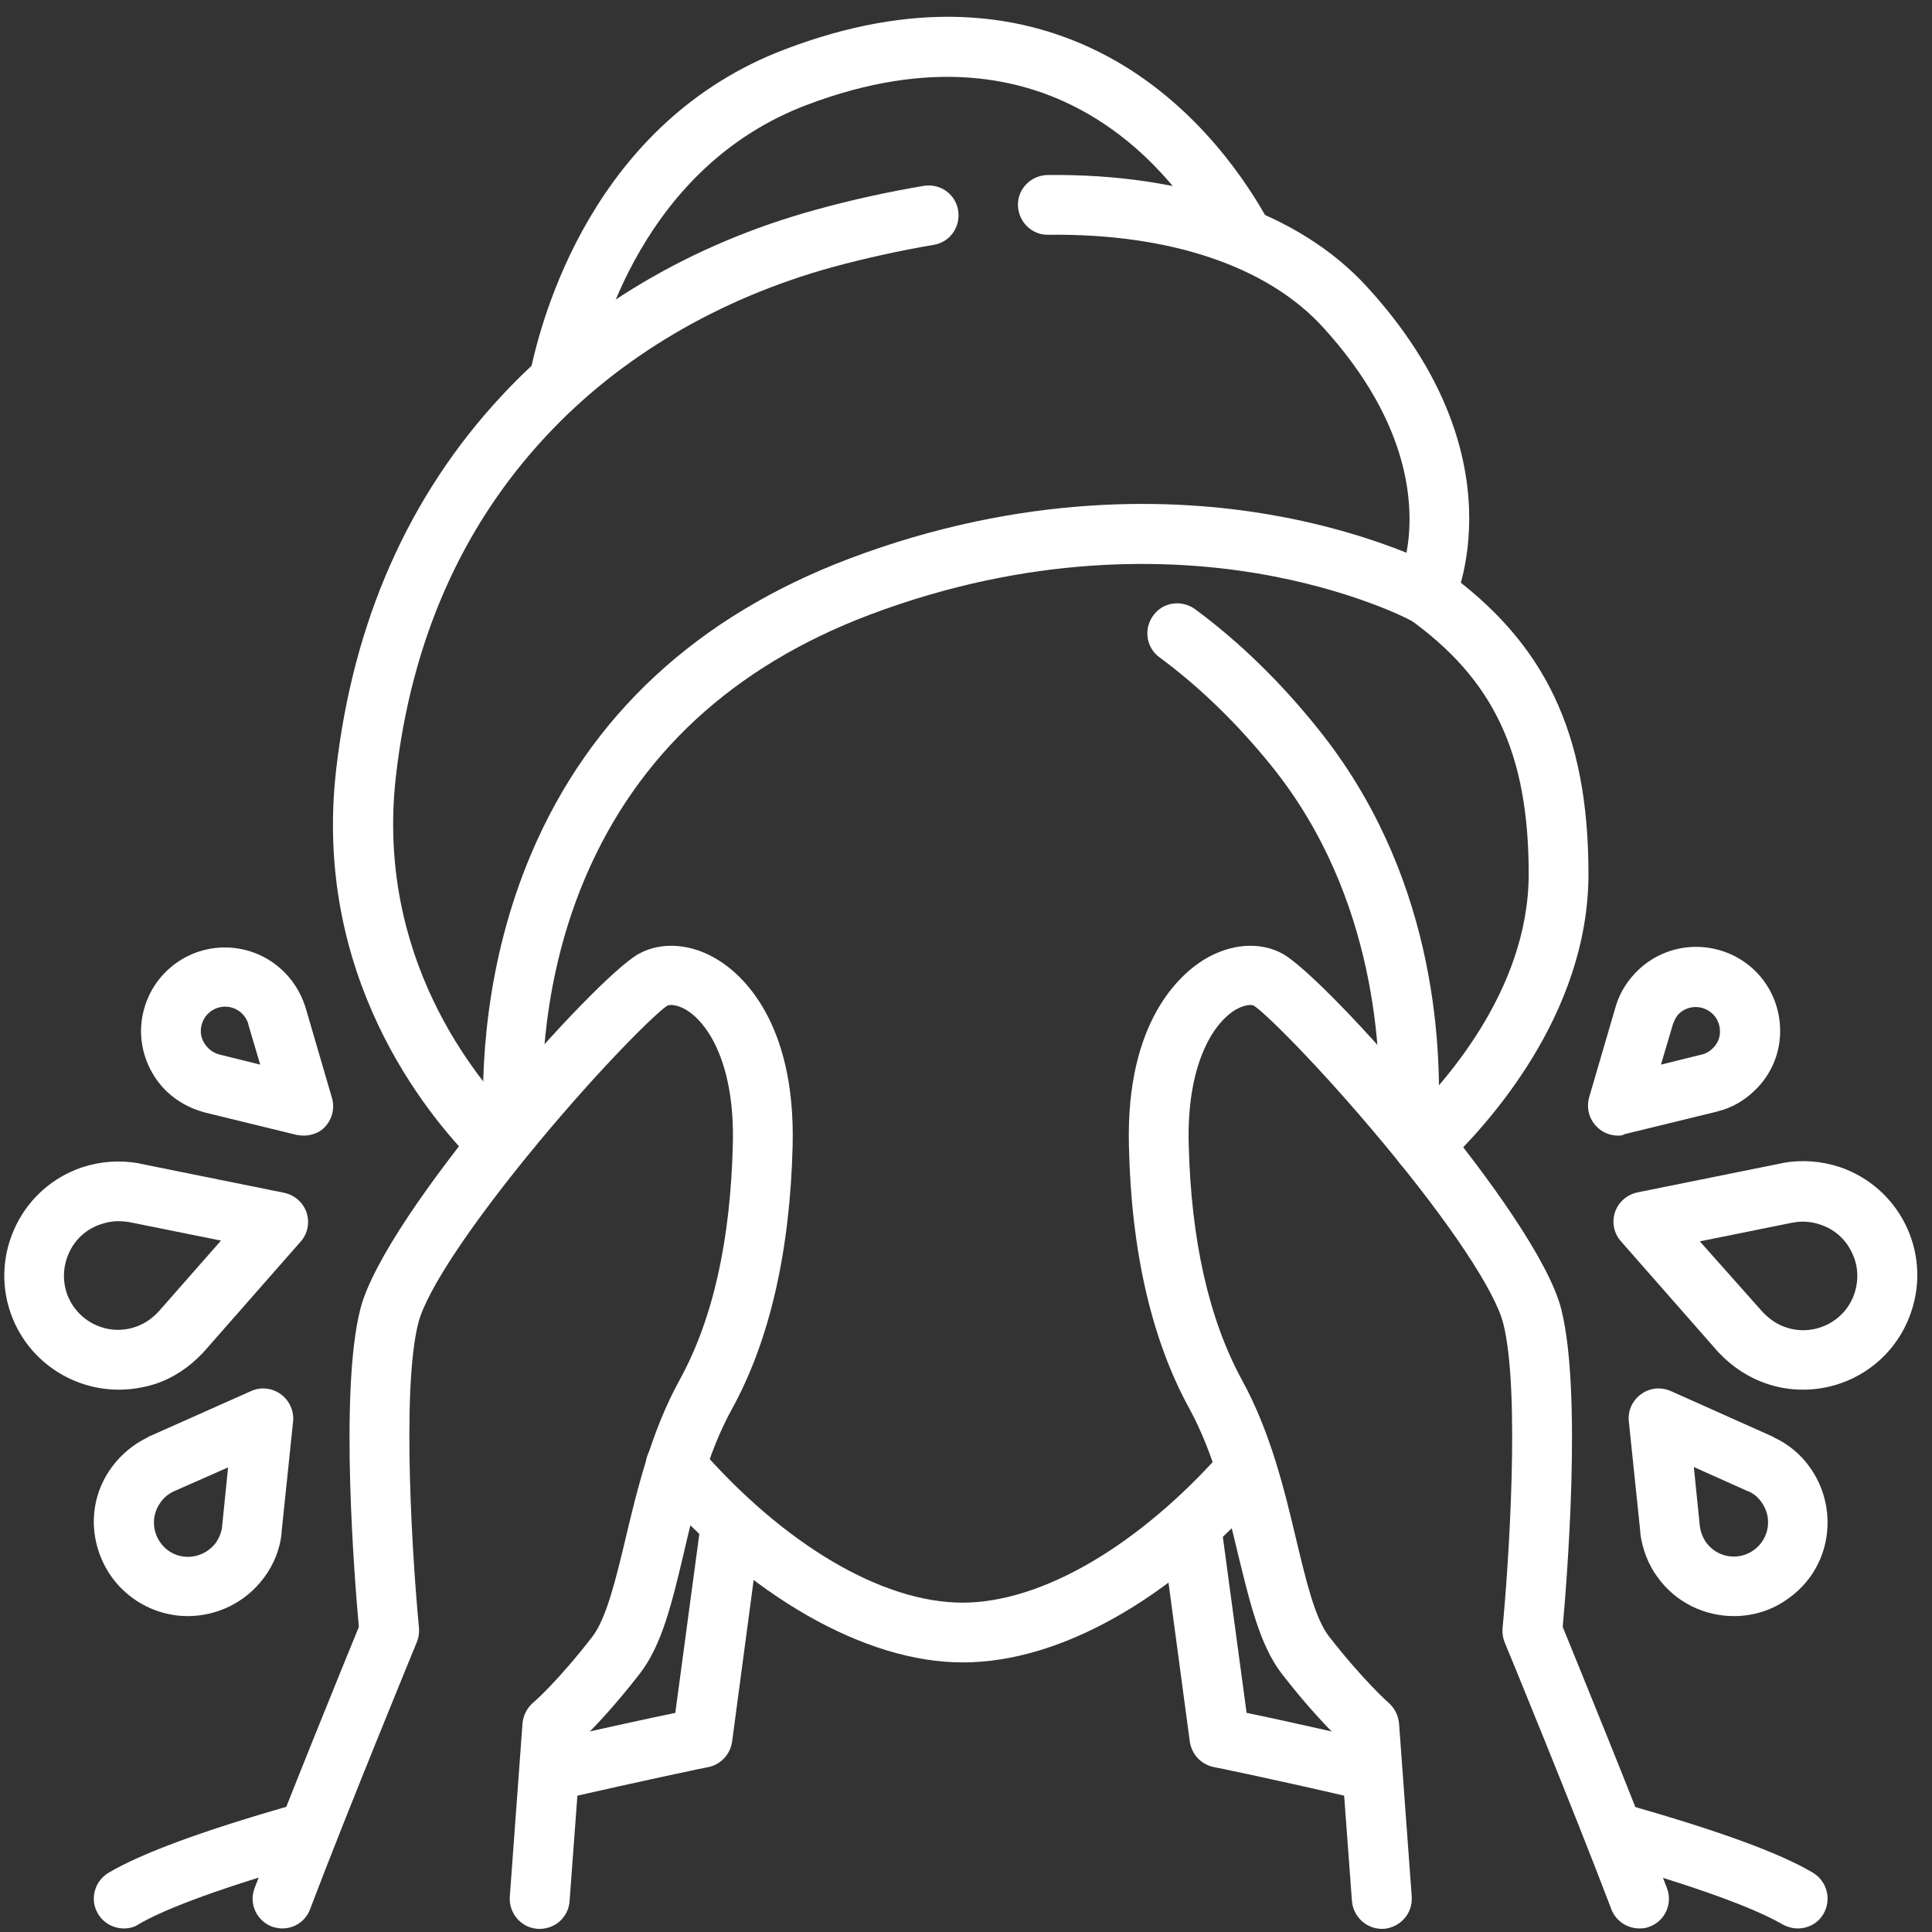
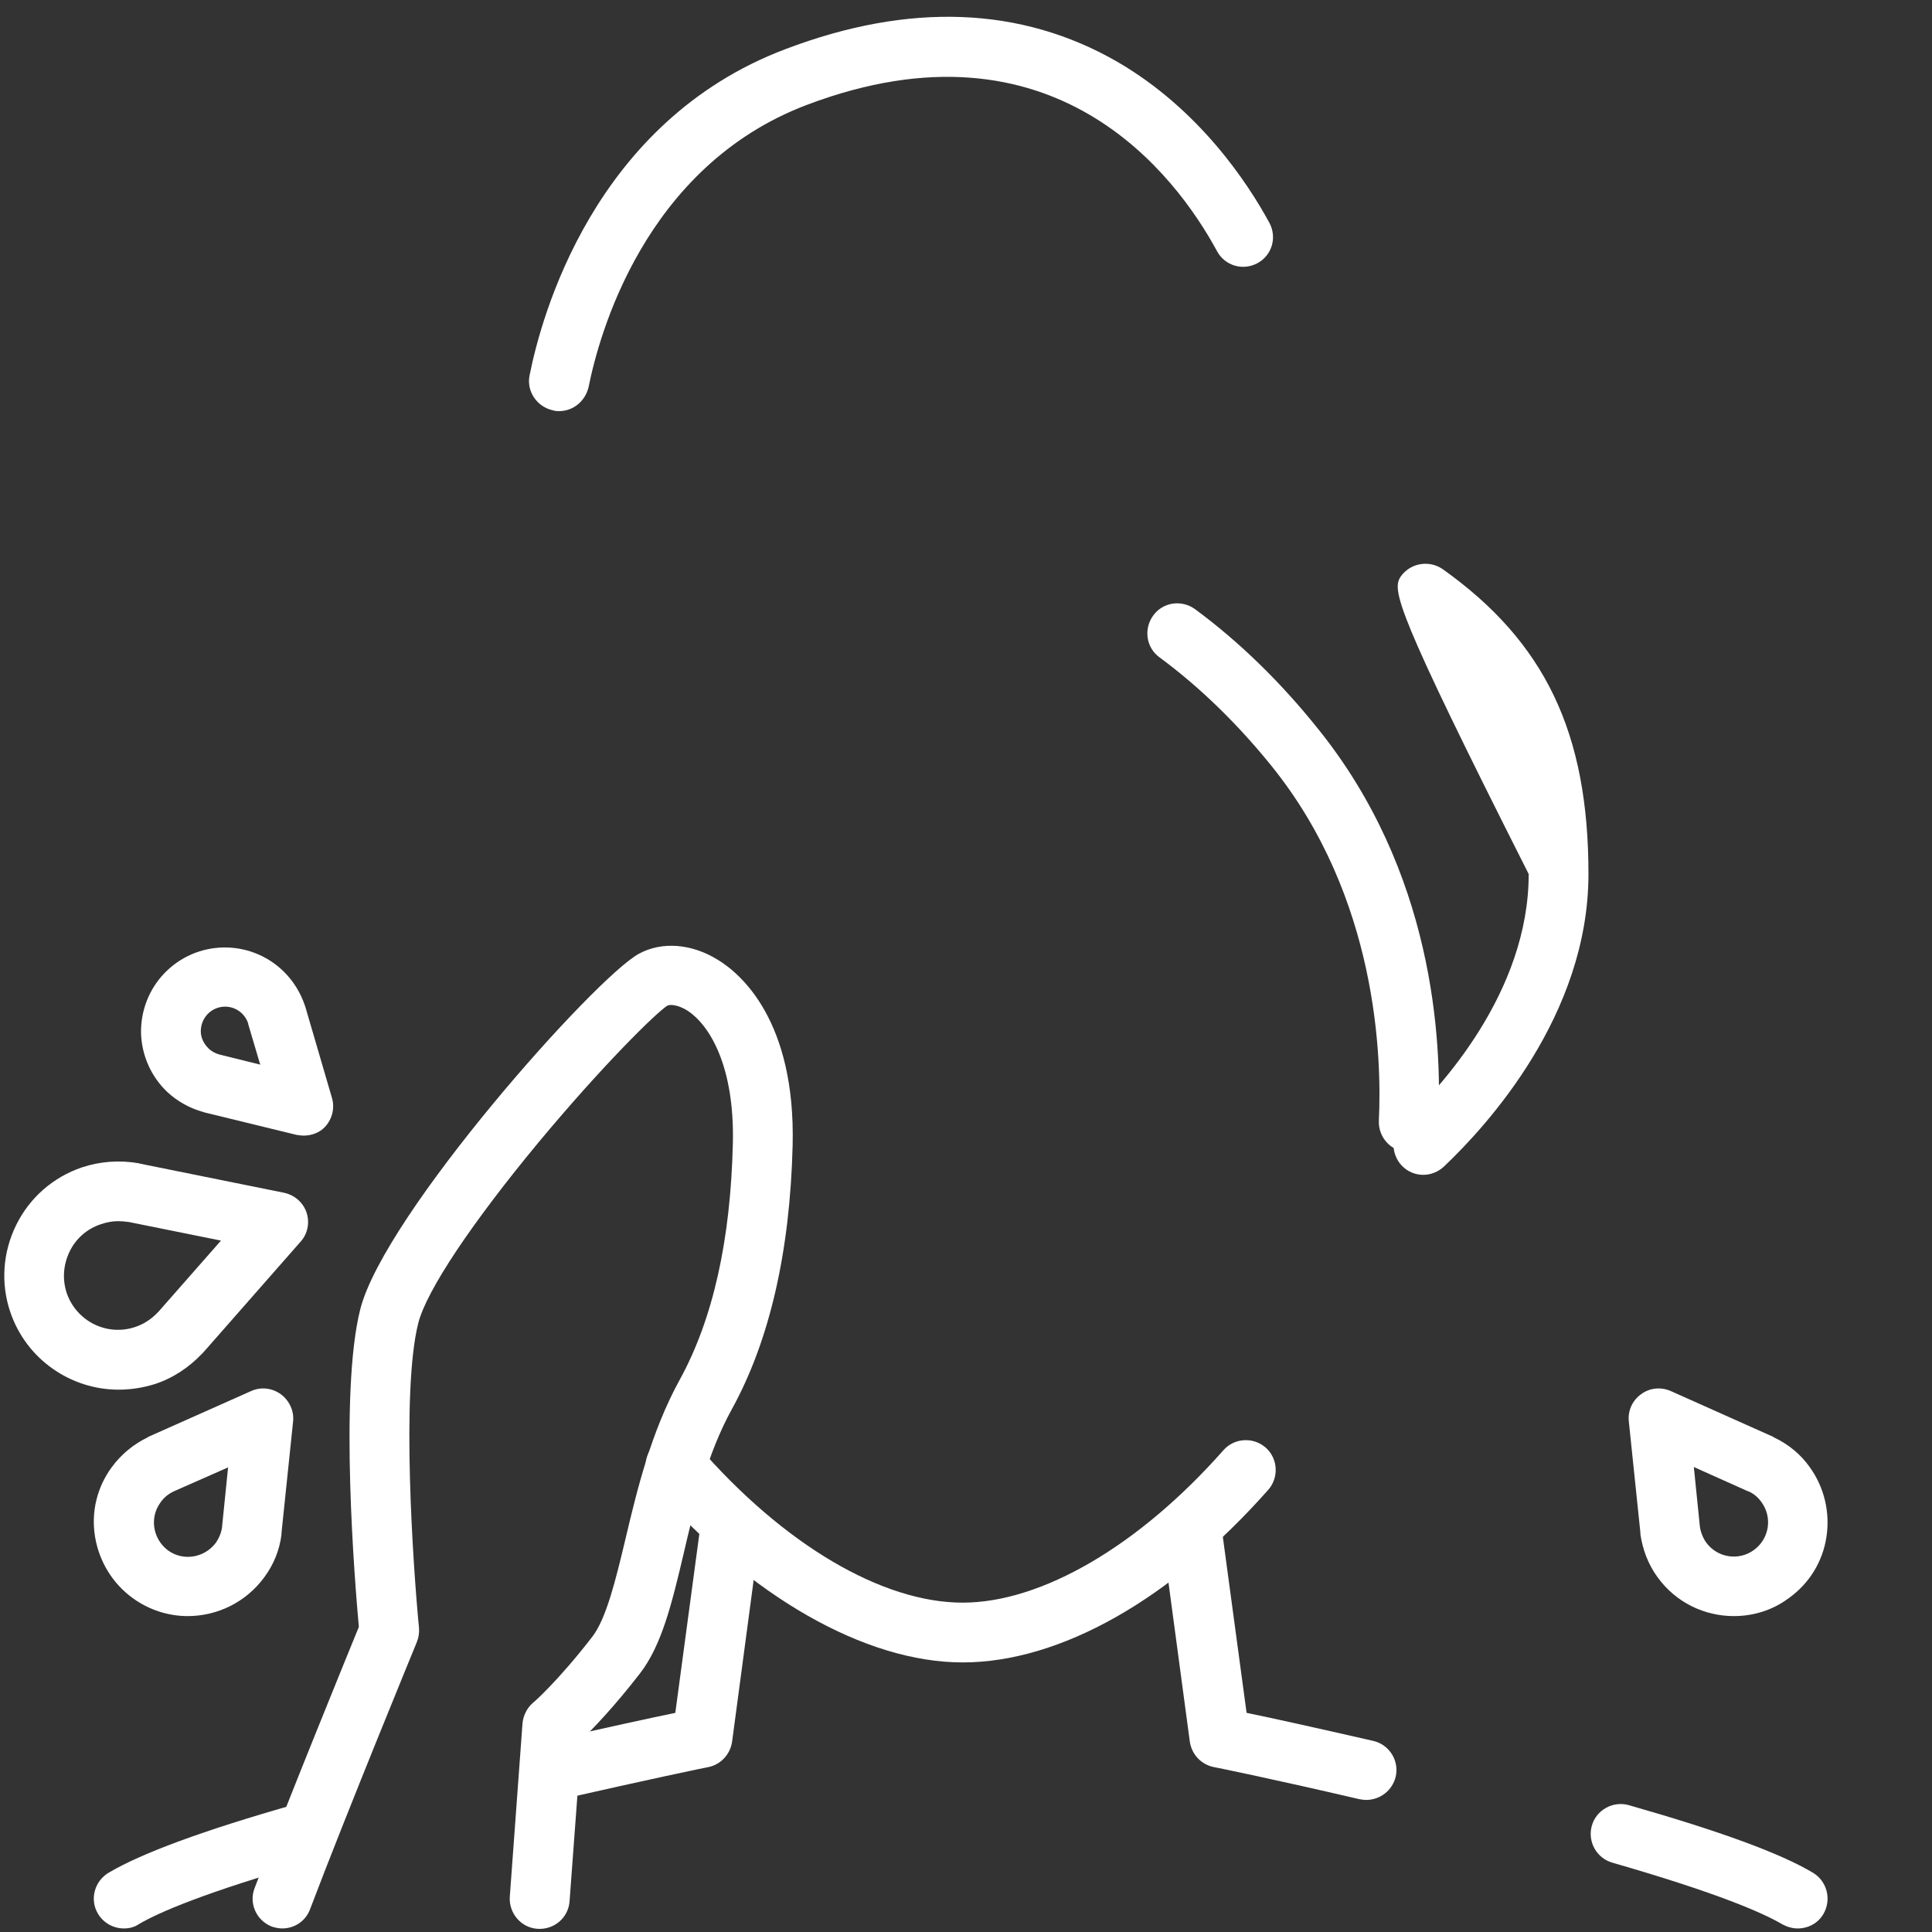
<svg xmlns="http://www.w3.org/2000/svg" width="512" zoomAndPan="magnify" viewBox="0 0 384 384" height="512" preserveAspectRatio="xMidYMid meet" version="1.0">
  <rect x="0" y="0" width="384" height="384" fill="#333333" stroke="none" />
  <defs>
    <clipPath id="88f1bbfa28">
      <path d="M 50 187 L 158 187 L 158 383.648 L 50 383.648 Z M 50 187 " clip-rule="nonzero" />
    </clipPath>
    <clipPath id="aca8538186">
      <path d="M 18 358 L 67 358 L 67 383.648 L 18 383.648 Z M 18 358 " clip-rule="nonzero" />
    </clipPath>
    <clipPath id="44368daaa0">
      <path d="M 316 358 L 364 358 L 364 383.648 L 316 383.648 Z M 316 358 " clip-rule="nonzero" />
    </clipPath>
    <clipPath id="794559bf7a">
      <path d="M 224 187 L 332 187 L 332 383.648 L 224 383.648 Z M 224 187 " clip-rule="nonzero" />
    </clipPath>
  </defs>
  <g clip-path="url(#88f1bbfa28)">
    <path fill="#ffffff" d="M 56.102 383.293 C 55.434 383.293 54.691 383.145 54.02 382.922 C 50.977 381.734 49.418 378.32 50.605 375.273 C 57.066 358.27 68.652 329.898 71.324 323.363 C 70.582 315.195 67.387 276.73 71.621 260.168 C 76.449 241.305 118.332 194.223 127.02 189.547 C 131.551 187.094 137.418 187.539 142.617 190.734 C 147.293 193.555 158.137 202.914 157.543 227.641 C 157.023 248.656 153.012 266.332 145.512 279.996 C 140.535 288.98 138.012 299.602 135.859 308.883 C 133.555 318.613 131.551 327.004 127.168 332.648 C 122.047 339.258 117.887 343.562 115.586 345.793 L 113.207 377.875 C 112.984 381.141 110.164 383.59 106.82 383.367 C 103.555 383.145 101.102 380.25 101.328 376.98 L 103.852 342.523 C 104 340.965 104.742 339.48 105.93 338.441 C 106.004 338.441 110.98 334.059 117.738 325.297 C 120.484 321.73 122.344 314.156 124.273 306.062 C 126.648 296.035 129.398 284.602 135.117 274.203 C 141.727 262.172 145.215 246.43 145.66 227.27 C 146.031 212.121 141.129 203.656 136.453 200.758 C 134.594 199.645 133.184 199.645 132.664 199.867 C 130.586 201.129 119.891 211.602 107.043 227.047 C 93.75 243.09 84.766 256.531 83.133 262.988 C 79.715 276.504 82.094 311.336 83.281 323.586 C 83.355 324.555 83.207 325.52 82.836 326.41 C 82.688 326.781 68.875 360.348 61.672 379.359 C 60.777 381.883 58.477 383.293 56.102 383.293 Z M 56.102 383.293 " fill-opacity="1" fill-rule="nonzero" />
  </g>
  <path fill="#ffffff" d="M 37.312 321.211 C 33.523 321.211 29.664 320.023 26.395 317.648 C 22.387 314.75 19.711 310.371 18.895 305.469 C 18.078 300.566 19.266 295.59 22.238 291.582 C 24.094 289.055 26.543 287.051 29.293 285.715 C 29.367 285.641 29.441 285.641 29.516 285.566 L 49.863 276.504 C 51.793 275.613 54.02 275.836 55.805 277.102 C 57.512 278.363 58.477 280.441 58.254 282.52 L 55.953 304.652 C 55.953 304.727 55.953 304.801 55.953 304.949 C 55.582 308.066 54.395 310.965 52.535 313.488 C 48.824 318.539 43.105 321.211 37.312 321.211 Z M 34.566 296.406 C 34.492 296.406 34.492 296.406 34.566 296.406 C 33.449 296.93 32.559 297.672 31.891 298.637 C 29.664 301.68 30.406 305.914 33.375 308.141 C 36.422 310.371 40.652 309.625 42.883 306.656 C 43.551 305.691 43.996 304.652 44.145 303.461 C 44.145 303.461 44.145 303.387 44.145 303.387 L 45.332 291.656 Z M 34.566 296.406 " fill-opacity="1" fill-rule="nonzero" />
  <path fill="#ffffff" d="M 23.574 276.207 C 14.07 276.207 5.23 270.195 2.039 260.762 C 0.105 255.043 0.555 248.879 3.227 243.461 C 5.898 238.039 10.578 233.953 16.297 232.023 C 19.859 230.836 23.797 230.539 27.512 231.207 C 27.586 231.207 27.66 231.207 27.809 231.281 L 56.473 237.074 C 58.551 237.52 60.258 239.004 60.93 241.008 C 61.598 243.012 61.152 245.242 59.738 246.801 L 40.43 268.781 C 40.355 268.855 40.281 268.93 40.207 269.004 C 37.609 271.754 34.418 273.906 30.777 275.094 C 28.402 275.836 25.949 276.207 23.574 276.207 Z M 23.5 242.715 C 22.312 242.715 21.199 242.938 20.082 243.312 C 17.336 244.203 15.109 246.133 13.848 248.73 C 12.582 251.332 12.359 254.227 13.25 256.977 C 15.184 262.617 21.273 265.664 26.914 263.734 C 28.699 263.137 30.184 262.098 31.445 260.762 C 31.445 260.762 31.52 260.688 31.52 260.688 L 43.922 246.578 L 25.504 242.863 C 25.504 242.863 25.43 242.863 25.43 242.863 C 24.836 242.789 24.168 242.715 23.5 242.715 Z M 23.5 242.715 " fill-opacity="1" fill-rule="nonzero" />
  <path fill="#ffffff" d="M 60.332 225.711 C 59.887 225.711 59.367 225.637 58.922 225.562 L 40.652 221.105 C 40.578 221.105 40.504 221.031 40.43 221.031 C 37.758 220.289 35.309 218.953 33.227 217.023 C 30.035 213.977 28.18 209.82 28.031 205.363 C 27.957 200.906 29.59 196.676 32.633 193.48 C 39.02 186.797 49.566 186.574 56.25 192.961 C 58.254 194.891 59.738 197.27 60.629 199.941 C 60.629 200.016 60.703 200.09 60.703 200.164 L 65.977 218.211 C 66.57 220.215 66.051 222.441 64.566 224.004 C 63.527 225.117 61.969 225.711 60.332 225.711 Z M 43.625 209.598 L 51.719 211.602 L 49.344 203.582 C 49.344 203.582 49.344 203.582 49.344 203.508 C 49.121 202.688 48.676 202.02 48.082 201.426 C 46.148 199.57 43.105 199.645 41.25 201.574 C 40.355 202.539 39.91 203.73 39.91 204.992 C 39.91 206.254 40.504 207.441 41.398 208.332 C 42.066 209 42.809 209.371 43.625 209.598 Z M 43.625 209.598 " fill-opacity="1" fill-rule="nonzero" />
  <path fill="#ffffff" d="M 191.332 330.418 C 171.949 330.418 148.93 317.277 129.77 295.219 C 127.613 292.77 127.91 288.98 130.363 286.828 C 132.812 284.676 136.602 284.973 138.754 287.422 C 155.688 306.953 175.293 318.539 191.332 318.539 C 207.074 318.539 226.457 307.176 243.168 288.238 C 245.32 285.789 249.105 285.566 251.559 287.719 C 254.008 289.871 254.23 293.66 252.078 296.109 C 232.844 317.871 210.715 330.418 191.332 330.418 Z M 191.332 330.418 " fill-opacity="1" fill-rule="nonzero" />
  <g clip-path="url(#aca8538186)">
    <path fill="#ffffff" d="M 24.613 383.293 C 22.609 383.293 20.605 382.254 19.488 380.398 C 17.781 377.578 18.746 373.938 21.57 372.23 C 28.105 368.367 40.281 363.836 58.848 358.566 C 61.969 357.676 65.309 359.531 66.199 362.648 C 67.09 365.77 65.234 369.109 62.117 370 C 40.504 376.164 31.445 380.176 27.66 382.402 C 26.691 383.07 25.652 383.293 24.613 383.293 Z M 24.613 383.293 " fill-opacity="1" fill-rule="nonzero" />
  </g>
  <path fill="#ffffff" d="M 110.238 357.75 C 107.562 357.75 105.113 355.891 104.445 353.145 C 103.703 349.949 105.707 346.758 108.902 346.016 C 119.965 343.488 129.176 341.484 134.223 340.445 L 139.348 302.273 C 139.793 299.008 142.766 296.703 146.031 297.152 C 149.301 297.598 151.602 300.566 151.156 303.836 L 145.512 346.164 C 145.141 348.688 143.285 350.695 140.832 351.215 C 140.684 351.215 128.285 353.812 111.648 357.602 C 111.055 357.676 110.609 357.75 110.238 357.75 Z M 110.238 357.75 " fill-opacity="1" fill-rule="nonzero" />
  <g clip-path="url(#44368daaa0)">
    <path fill="#ffffff" d="M 357.309 383.293 C 356.266 383.293 355.227 382.996 354.262 382.477 C 350.477 380.25 341.637 376.312 320.473 370.223 C 317.355 369.332 315.496 366.066 316.387 362.871 C 317.281 359.754 320.547 357.898 323.742 358.789 C 341.934 363.984 353.891 368.367 360.352 372.23 C 363.172 373.938 364.066 377.578 362.43 380.398 C 361.316 382.328 359.312 383.293 357.309 383.293 Z M 357.309 383.293 " fill-opacity="1" fill-rule="nonzero" />
  </g>
  <path fill="#ffffff" d="M 271.535 357.75 C 271.09 357.75 270.645 357.676 270.199 357.602 C 252.004 353.367 241.309 351.215 241.234 351.215 C 238.711 350.691 236.855 348.688 236.484 346.164 L 230.988 305.172 C 230.543 301.902 232.844 298.934 236.113 298.488 C 239.379 298.043 242.348 300.344 242.797 303.609 L 247.77 340.445 C 252.523 341.41 261.211 343.34 272.945 346.016 C 276.141 346.758 278.145 349.949 277.402 353.145 C 276.734 355.891 274.281 357.75 271.535 357.75 Z M 271.535 357.75 " fill-opacity="1" fill-rule="nonzero" />
-   <path fill="#ffffff" d="M 282.898 233.508 C 281.336 233.508 279.777 232.914 278.59 231.652 C 276.363 229.273 276.438 225.488 278.812 223.262 C 286.312 216.207 303.84 197.195 303.84 173.727 C 303.84 149.668 296.859 134.961 279.852 122.859 C 277.18 120.926 276.586 117.215 278.441 114.539 C 280.371 111.867 284.086 111.273 286.758 113.129 C 307.105 127.609 315.719 145.656 315.719 173.727 C 315.719 201.723 295.594 223.707 286.98 231.875 C 285.867 232.914 284.383 233.508 282.898 233.508 Z M 282.898 233.508 " fill-opacity="1" fill-rule="nonzero" />
+   <path fill="#ffffff" d="M 282.898 233.508 C 281.336 233.508 279.777 232.914 278.59 231.652 C 276.363 229.273 276.438 225.488 278.812 223.262 C 286.312 216.207 303.84 197.195 303.84 173.727 C 277.18 120.926 276.586 117.215 278.441 114.539 C 280.371 111.867 284.086 111.273 286.758 113.129 C 307.105 127.609 315.719 145.656 315.719 173.727 C 315.719 201.723 295.594 223.707 286.98 231.875 C 285.867 232.914 284.383 233.508 282.898 233.508 Z M 282.898 233.508 " fill-opacity="1" fill-rule="nonzero" />
  <g clip-path="url(#794559bf7a)">
-     <path fill="#ffffff" d="M 325.82 383.293 C 323.445 383.293 321.141 381.809 320.25 379.434 C 313.047 360.422 299.234 326.781 299.086 326.484 C 298.715 325.594 298.566 324.629 298.641 323.66 C 299.828 311.41 302.203 276.504 298.789 263.062 C 297.156 256.605 288.242 243.164 274.875 227.121 C 262.027 211.676 251.336 201.203 249.184 199.867 C 248.734 199.645 247.324 199.645 245.469 200.758 C 240.789 203.656 235.891 212.121 236.262 227.27 C 236.707 246.43 240.27 262.172 246.805 274.203 C 252.523 284.602 255.27 296.035 257.648 306.062 C 259.578 314.082 261.359 321.73 264.184 325.297 C 271.016 334.059 275.988 338.441 275.988 338.441 C 277.18 339.48 277.922 340.965 278.07 342.523 L 280.594 376.98 C 280.816 380.25 278.367 383.07 275.098 383.367 C 271.832 383.59 269.008 381.141 268.711 377.875 L 266.336 345.793 C 264.035 343.562 259.801 339.184 254.75 332.648 C 250.445 327.078 248.438 318.613 246.062 308.883 C 243.836 299.527 241.309 288.98 236.41 279.996 C 228.906 266.332 224.824 248.73 224.379 227.641 C 223.785 202.914 234.625 193.629 239.305 190.734 C 244.578 187.539 250.371 187.094 254.898 189.547 C 263.516 194.223 305.473 241.305 310.301 260.168 C 314.531 276.805 311.34 315.195 310.598 323.363 C 313.27 329.898 324.855 358.27 331.316 375.273 C 332.504 378.32 330.945 381.809 327.898 382.922 C 327.23 383.219 326.562 383.293 325.82 383.293 Z M 325.82 383.293 " fill-opacity="1" fill-rule="nonzero" />
-   </g>
+     </g>
  <path fill="#ffffff" d="M 344.609 321.211 C 338.816 321.211 333.098 318.539 329.457 313.488 C 327.602 310.965 326.488 307.992 326.043 304.949 C 326.043 304.875 326.043 304.801 326.043 304.652 L 323.742 282.52 C 323.52 280.441 324.41 278.363 326.191 277.102 C 327.898 275.836 330.129 275.613 332.133 276.504 L 352.406 285.566 C 352.48 285.641 352.555 285.641 352.629 285.715 C 355.449 287.051 357.902 289.055 359.684 291.582 C 362.578 295.59 363.77 300.566 363.023 305.469 C 362.281 310.371 359.609 314.75 355.523 317.648 C 352.258 320.098 348.395 321.211 344.609 321.211 Z M 337.852 303.312 C 338 304.504 338.445 305.617 339.113 306.582 C 341.34 309.625 345.574 310.293 348.617 308.066 C 351.664 305.84 352.332 301.605 350.105 298.562 C 349.434 297.598 348.543 296.855 347.504 296.406 C 347.504 296.406 347.43 296.406 347.43 296.406 L 336.664 291.582 Z M 337.852 303.312 " fill-opacity="1" fill-rule="nonzero" />
-   <path fill="#ffffff" d="M 358.348 276.207 C 355.969 276.207 353.52 275.836 351.145 275.02 C 347.578 273.832 344.312 271.68 341.711 268.93 C 341.637 268.855 341.562 268.781 341.488 268.707 L 322.18 246.727 C 320.77 245.168 320.324 242.938 320.992 240.934 C 321.66 238.93 323.371 237.445 325.449 237 L 354.113 231.207 C 354.188 231.207 354.262 231.207 354.41 231.133 C 358.125 230.465 361.984 230.762 365.625 231.949 C 377.508 235.957 383.895 248.805 379.883 260.688 C 376.688 270.27 367.852 276.207 358.348 276.207 Z M 350.328 260.762 C 351.664 262.172 353.148 263.211 354.93 263.809 C 360.574 265.738 366.738 262.691 368.594 257.051 C 369.484 254.301 369.336 251.406 368 248.805 C 366.738 246.207 364.512 244.277 361.762 243.387 C 359.98 242.789 358.199 242.641 356.34 243.012 C 356.34 243.012 356.266 243.012 356.266 243.012 L 337.852 246.727 Z M 350.328 260.762 " fill-opacity="1" fill-rule="nonzero" />
-   <path fill="#ffffff" d="M 321.586 225.711 C 319.953 225.711 318.395 225.043 317.281 223.855 C 315.793 222.293 315.273 220.141 315.867 218.062 L 321.141 200.016 C 321.141 199.941 321.215 199.867 321.215 199.793 C 322.031 197.121 323.594 194.742 325.598 192.812 C 332.281 186.426 342.824 186.723 349.211 193.332 C 352.258 196.527 353.891 200.758 353.816 205.215 C 353.742 209.672 351.887 213.828 348.617 216.875 C 346.613 218.805 344.164 220.215 341.414 220.883 C 341.34 220.883 341.266 220.957 341.191 220.957 L 322.922 225.414 C 322.477 225.711 322.031 225.711 321.586 225.711 Z M 332.504 203.582 L 330.129 211.602 L 338.223 209.598 C 338.223 209.598 338.297 209.598 338.297 209.598 C 339.113 209.371 339.781 209 340.375 208.406 C 341.34 207.516 341.859 206.328 341.859 205.066 C 341.859 203.805 341.414 202.539 340.523 201.648 C 338.668 199.719 335.621 199.645 333.691 201.5 C 333.172 202.02 332.801 202.766 332.504 203.582 Z M 332.504 203.582 " fill-opacity="1" fill-rule="nonzero" />
-   <path fill="#ffffff" d="M 98.652 232.988 C 97.094 232.988 95.609 232.395 94.418 231.207 C 84.543 221.328 62.191 193.852 66.793 153.156 C 70.137 123.602 81.203 98.5 99.766 78.598 C 115.957 61.219 137.492 48.449 162.148 41.691 C 169.352 39.684 176.629 38.125 183.609 36.938 C 186.875 36.418 189.922 38.57 190.441 41.84 C 190.961 45.105 188.809 48.152 185.539 48.672 C 179.004 49.785 172.172 51.27 165.34 53.125 C 142.84 59.363 123.16 70.949 108.531 86.691 C 91.746 104.664 81.723 127.461 78.676 154.418 C 74.668 190.066 94.27 214.125 102.961 222.812 C 105.262 225.117 105.262 228.902 102.961 231.207 C 101.699 232.395 100.211 232.988 98.652 232.988 Z M 98.652 232.988 " fill-opacity="1" fill-rule="nonzero" />
-   <path fill="#ffffff" d="M 102.07 229.723 C 98.949 229.723 96.277 227.27 96.129 224.078 C 95.609 213.234 96.203 191.699 105.633 169.57 C 117.293 142.164 138.605 122.488 168.758 111.051 C 203.512 97.906 233.438 99.02 252.375 102.289 C 264.48 104.367 273.836 107.559 279.555 109.863 C 281.113 101.469 280.891 84.688 262.922 65.008 C 251.855 52.902 232.473 46.367 208.336 46.664 C 205.07 46.738 202.398 44.066 202.324 40.797 C 202.25 37.531 204.922 34.859 208.188 34.785 C 235.816 34.484 258.316 42.359 271.684 56.988 C 302.648 90.777 289.207 119.516 288.613 120.703 C 287.871 122.191 286.609 123.305 285.051 123.75 C 283.492 124.27 281.855 124.047 280.371 123.305 C 280.297 123.23 268.785 117.141 249.777 113.945 C 232.398 111.051 204.922 110.086 172.84 122.191 C 145.734 132.438 126.797 149.965 116.402 174.246 C 107.859 194.223 107.414 213.68 107.859 223.559 C 108.012 226.824 105.484 229.645 102.219 229.797 C 102.293 229.723 102.145 229.723 102.07 229.723 Z M 102.07 229.723 " fill-opacity="1" fill-rule="nonzero" />
  <path fill="#ffffff" d="M 111.129 81.715 C 110.758 81.715 110.387 81.715 109.941 81.566 C 106.746 80.898 104.594 77.781 105.262 74.586 C 107.562 63.004 117.961 24.164 156.133 9.758 C 180.785 0.398 202.992 1.293 222.074 12.281 C 238.34 21.715 247.992 36.344 252.301 44.289 C 253.859 47.184 252.82 50.75 249.926 52.309 C 247.027 53.867 243.465 52.828 241.902 49.934 C 233.809 35.008 209.602 2.258 160.438 20.82 C 127.984 33.074 119 66.863 116.996 76.891 C 116.328 79.785 113.875 81.715 111.129 81.715 Z M 111.129 81.715 " fill-opacity="1" fill-rule="nonzero" />
  <path fill="#ffffff" d="M 280 228.977 C 279.926 228.977 279.777 228.977 279.703 228.977 C 276.438 228.828 273.91 226.008 274.059 222.738 C 274.652 210.266 273.836 178.406 252.746 152.266 C 245.914 143.801 238.414 136.523 230.469 130.656 C 227.793 128.723 227.273 125.012 229.207 122.34 C 231.137 119.664 234.848 119.145 237.523 121.074 C 246.285 127.535 254.527 135.559 261.953 144.84 C 284.754 173.133 286.684 206.18 285.867 223.41 C 285.793 226.453 283.195 228.977 280 228.977 Z M 280 228.977 " fill-opacity="1" fill-rule="nonzero" />
</svg>